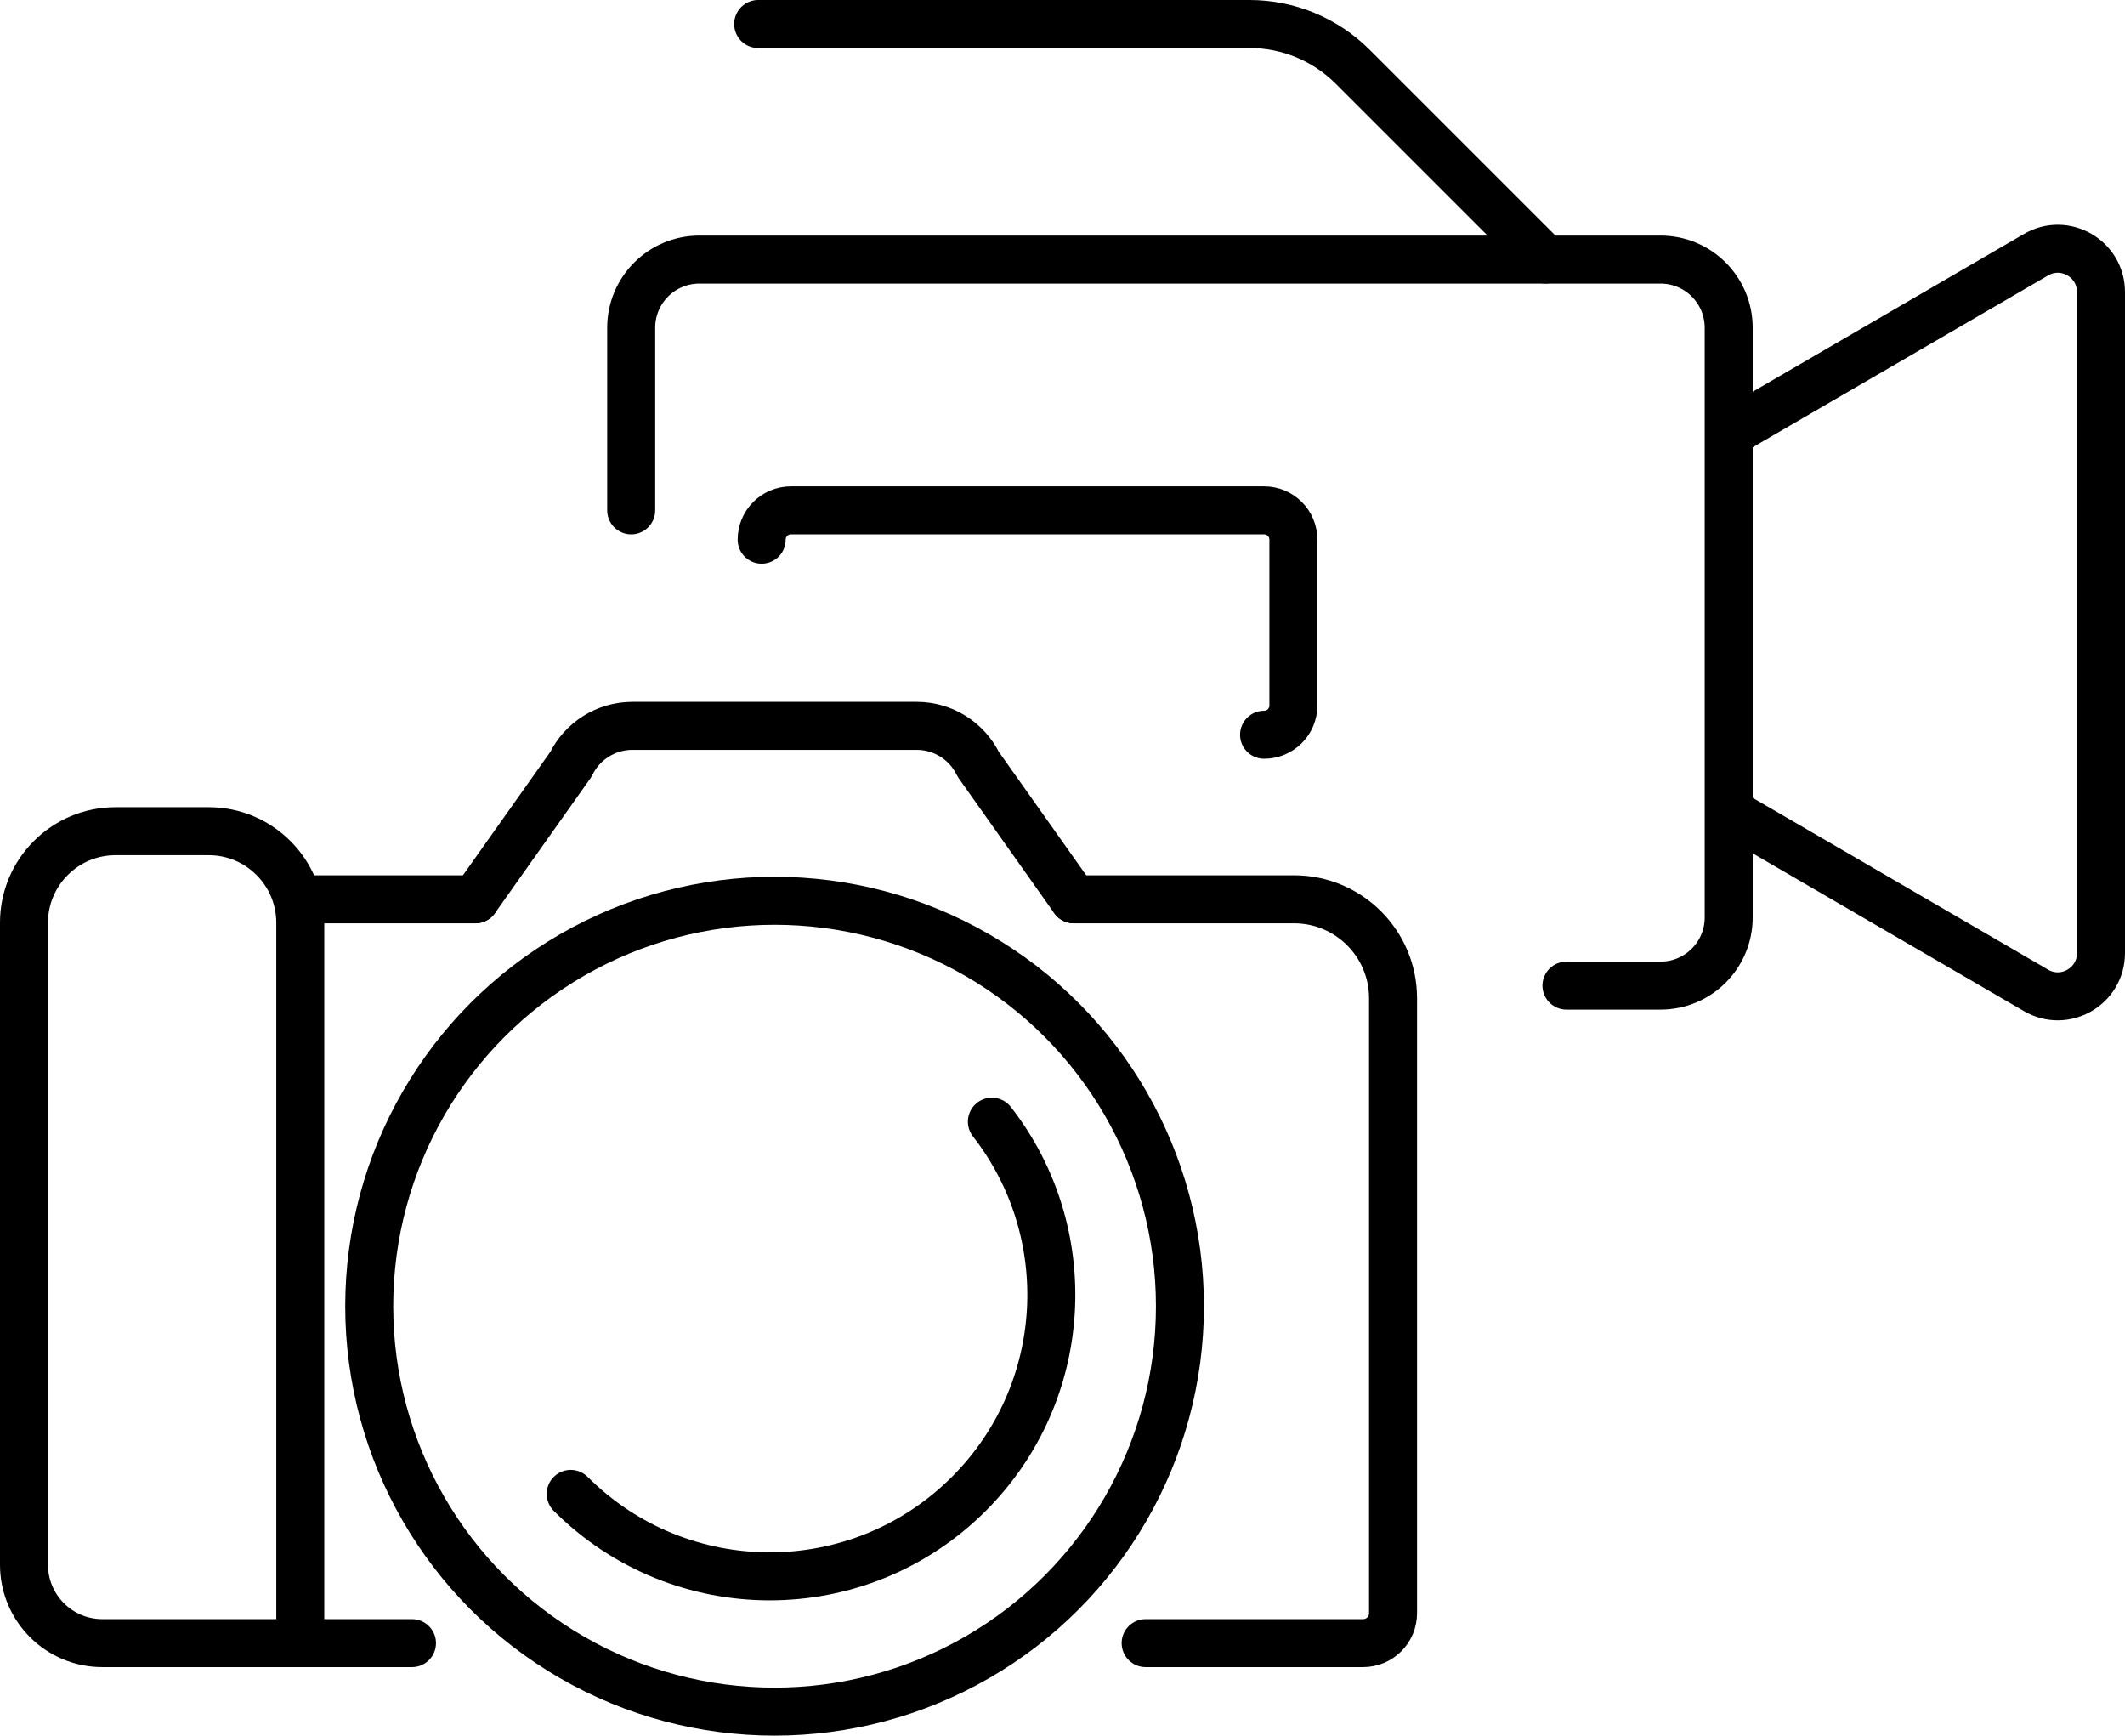
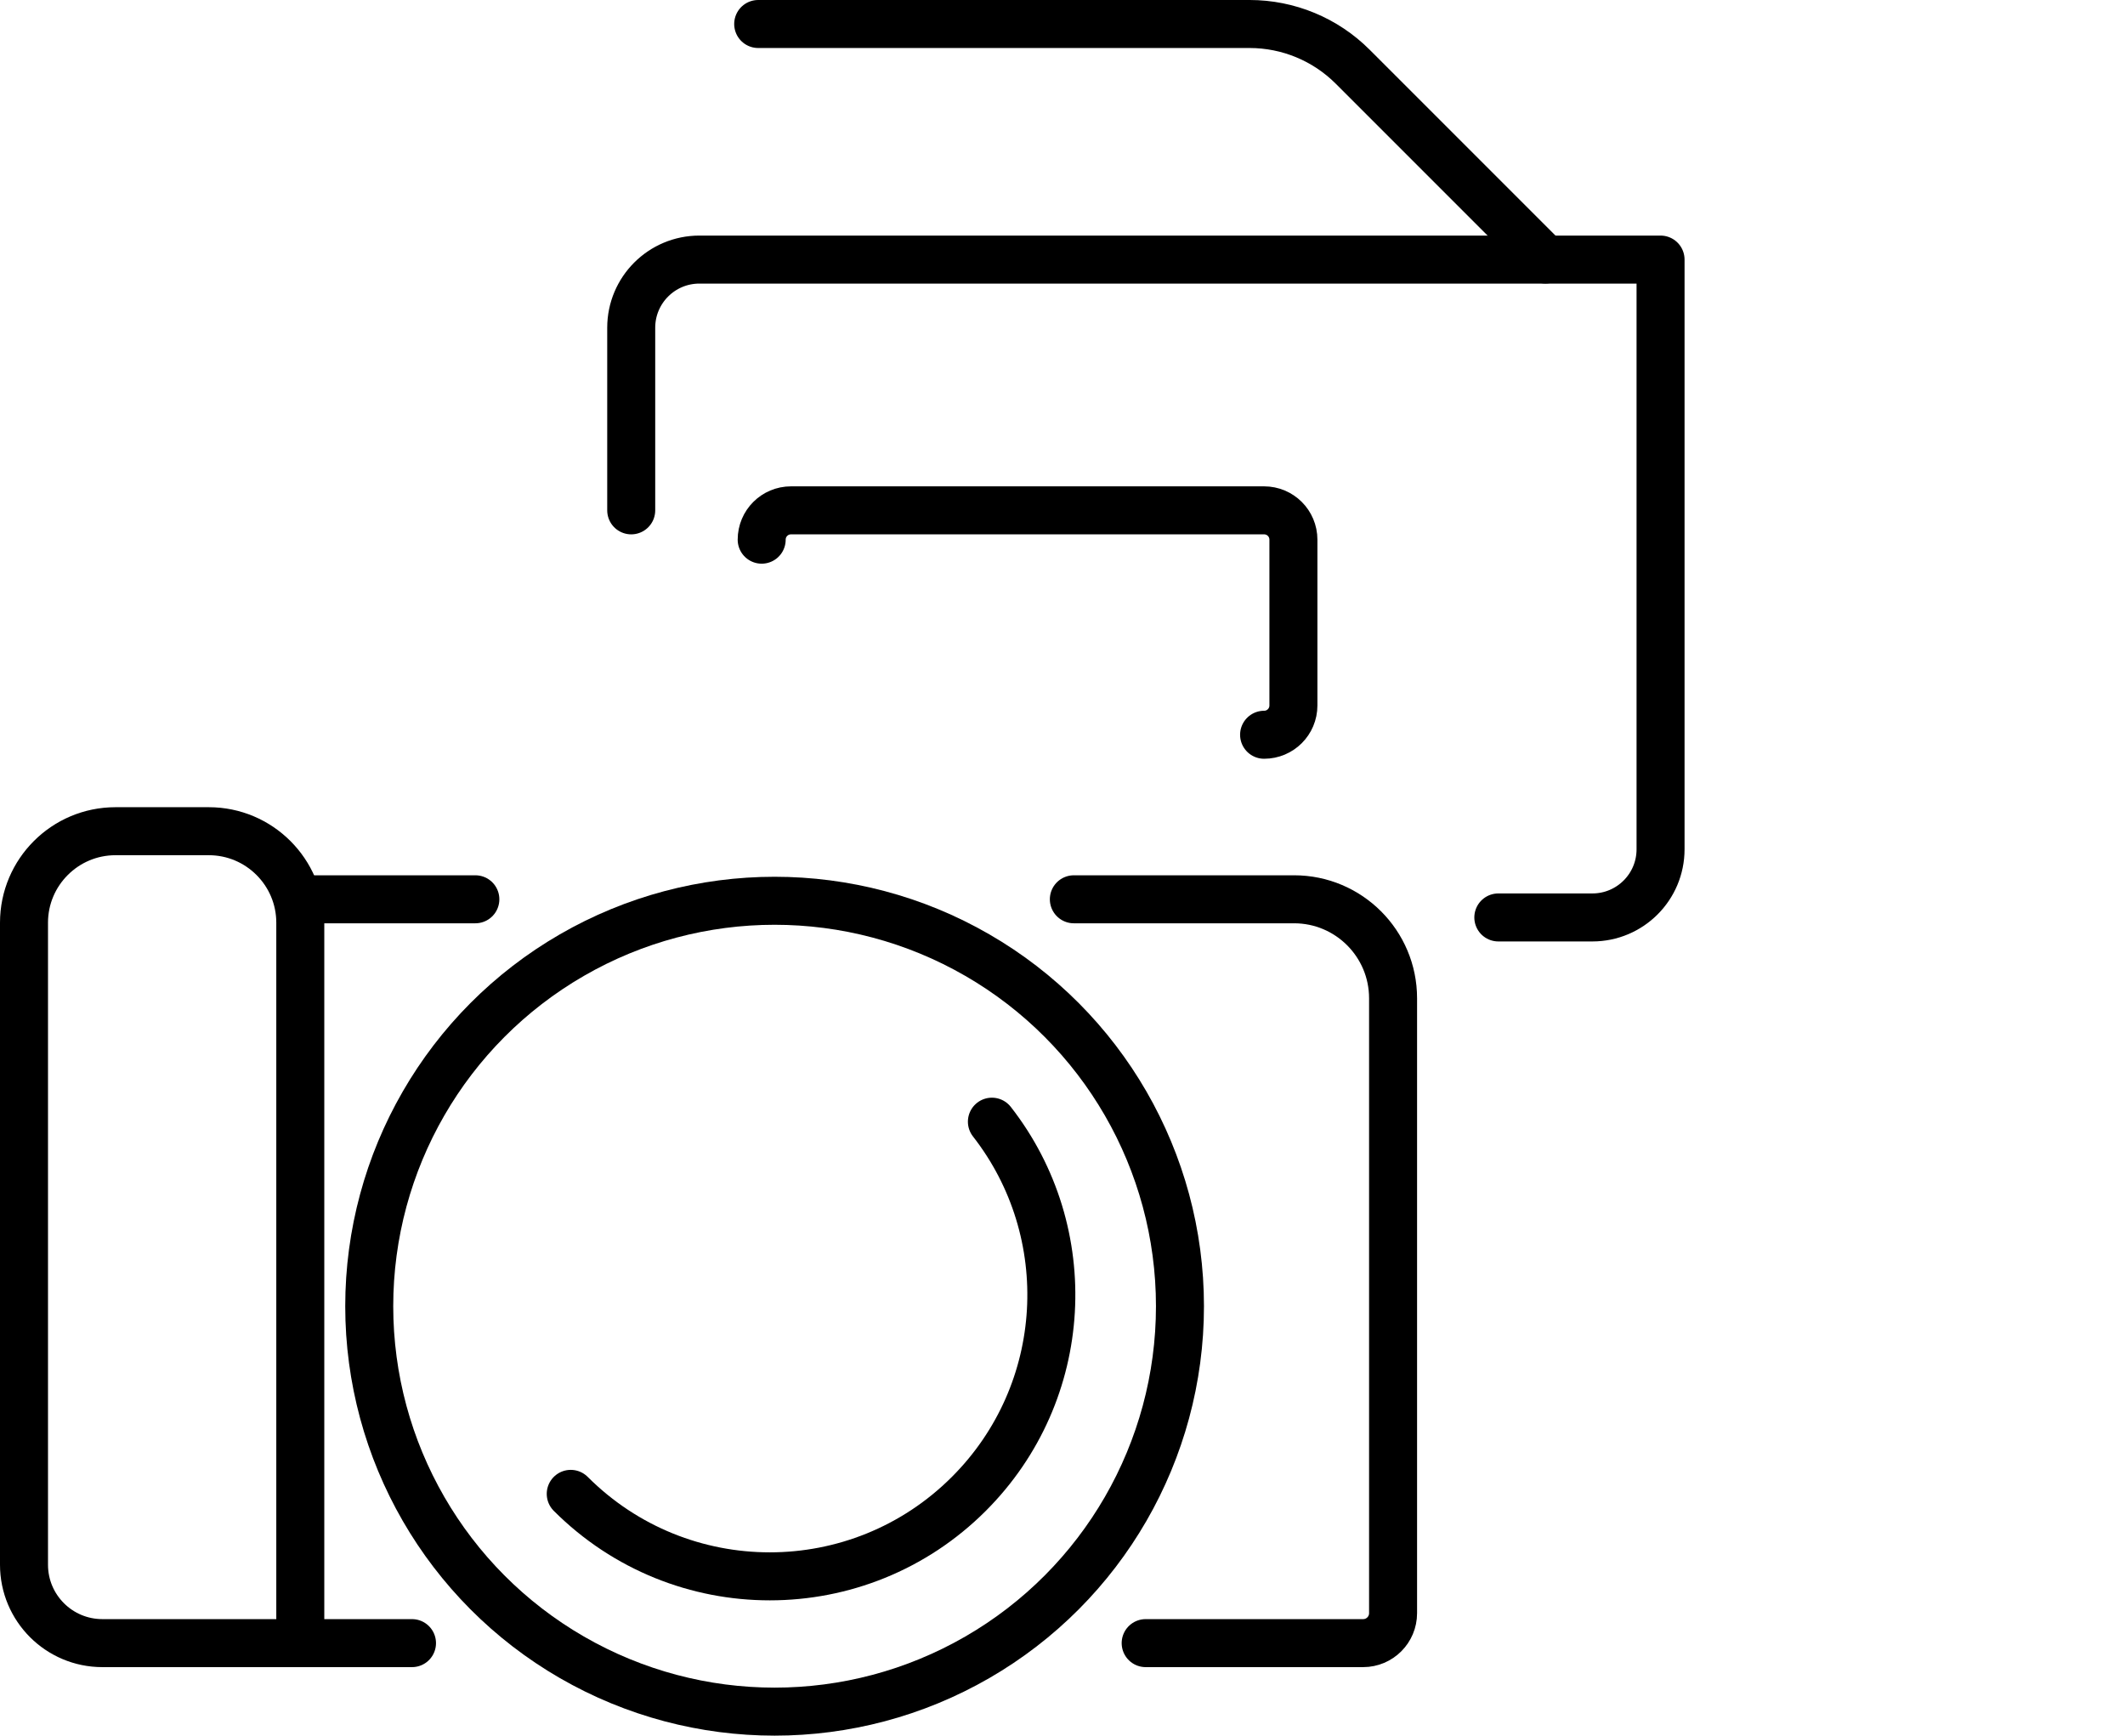
<svg xmlns="http://www.w3.org/2000/svg" id="Layer_2" viewBox="0 0 243.5 198.85">
  <defs>
    <style>
      .cls-1 {
        fill: none;
        stroke: #000;
        stroke-linecap: round;
        stroke-linejoin: round;
        stroke-width: 5.5px;
      }
    </style>
  </defs>
  <g id="_Ñëîé_2" data-name="Ñëîé_2">
    <g>
      <g>
-         <path class="cls-1" d="M72.33,58.47v-20.92c0-4.32,3.5-7.81,7.81-7.81h110.14c4.32,0,7.81,3.5,7.81,7.81v67.56c0,4.32-3.5,7.81-7.81,7.81h-10.78" />
-         <path class="cls-1" d="M199.21,93.64l34.1,19.83c3.3,1.92,7.44-.46,7.44-4.28V33.46c0-3.82-4.14-6.2-7.44-4.28l-34.1,19.83" />
+         <path class="cls-1" d="M72.33,58.47v-20.92c0-4.32,3.5-7.81,7.81-7.81h110.14v67.56c0,4.32-3.5,7.81-7.81,7.81h-10.78" />
        <path class="cls-1" d="M177.09,29.73l-22.09-22.09c-3.13-3.13-7.38-4.89-11.81-4.89h-56.31" />
        <path class="cls-1" d="M87.28,61.83c0-1.86,1.5-3.36,3.36-3.36h54.21c1.86,0,3.36,1.5,3.36,3.36v18.99c0,1.86-1.5,3.36-3.36,3.36" />
      </g>
      <g>
        <line class="cls-1" x1="54.47" y1="103.03" x2="34.41" y2="103.03" />
        <line class="cls-1" x1="47.21" y1="188.25" x2="34.41" y2="188.25" />
        <path class="cls-1" d="M123.05,103.03h25.24c6.26,0,11.34,5.08,11.34,11.34v70.45c0,1.89-1.53,3.43-3.43,3.43h-24.92" />
        <path class="cls-1" d="M13.23,95.23h10.7c5.78,0,10.48,4.7,10.48,10.48v82.54H11.73c-4.96,0-8.98-4.02-8.98-8.98v-73.56c0-5.78,4.7-10.48,10.48-10.48Z" />
        <circle class="cls-1" cx="88.76" cy="149.65" r="46.45" />
        <path class="cls-1" d="M113.66,128.51c9.89,12.66,9.01,30.99-2.64,42.64-12.6,12.6-33.02,12.6-45.62,0" />
-         <path class="cls-1" d="M54.47,103.03l10.95-15.46c1.31-2.7,4.05-4.41,7.05-4.41h32.58c3,0,5.73,1.71,7.05,4.41l10.95,15.46" />
      </g>
    </g>
  </g>
</svg>